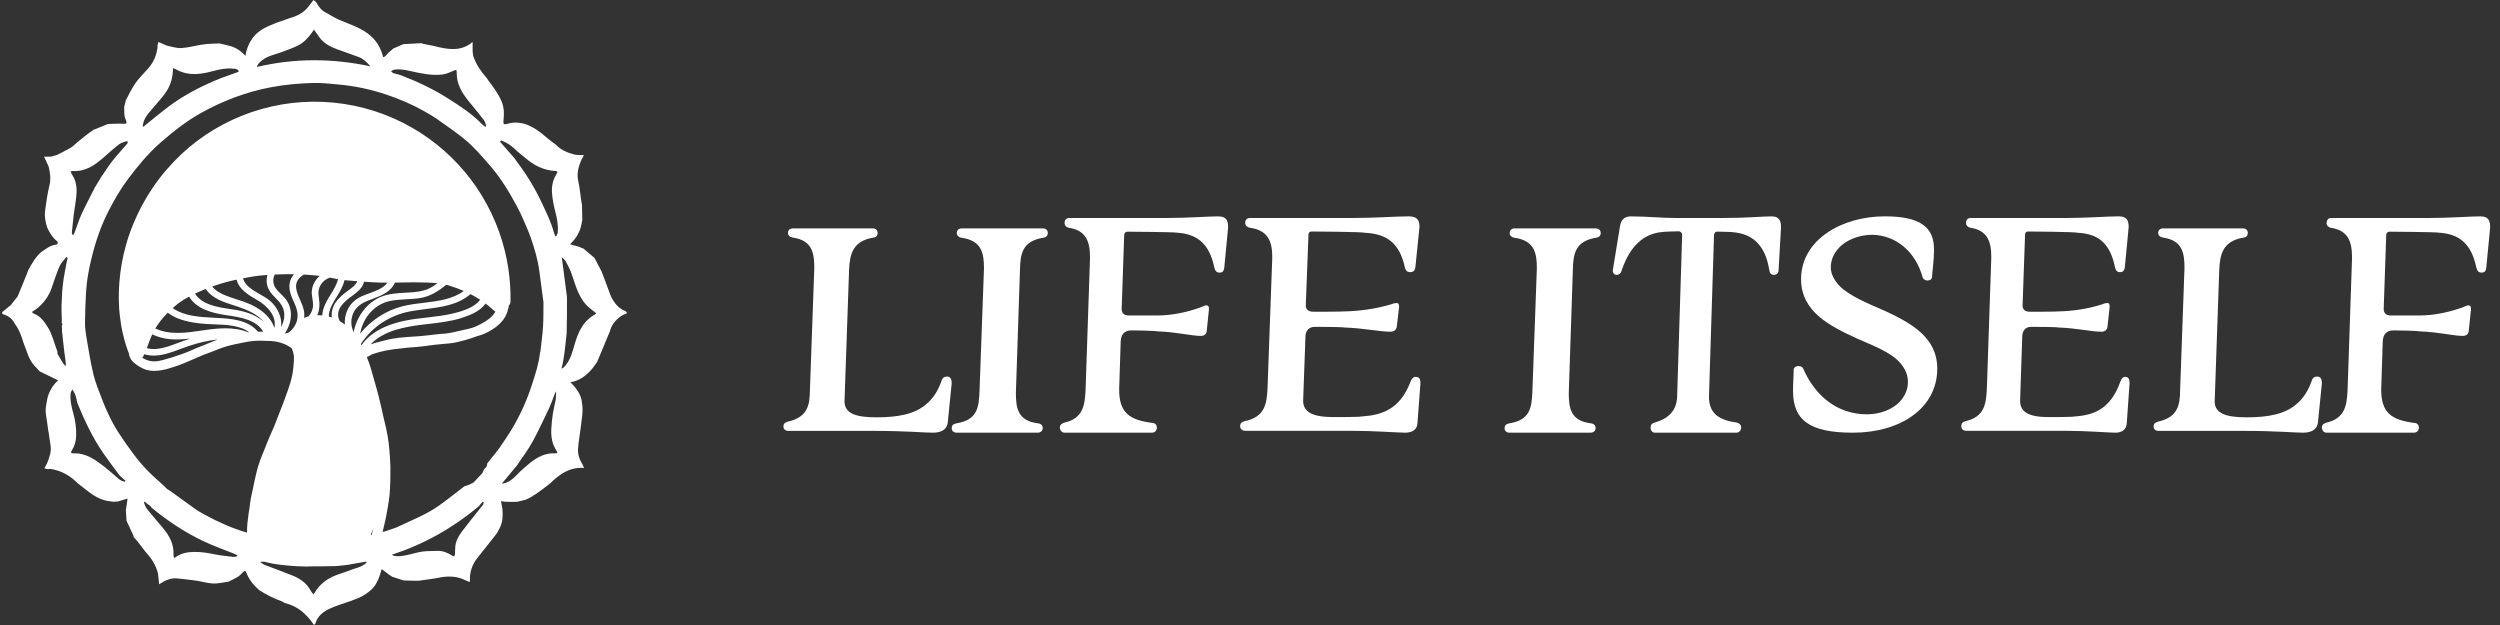
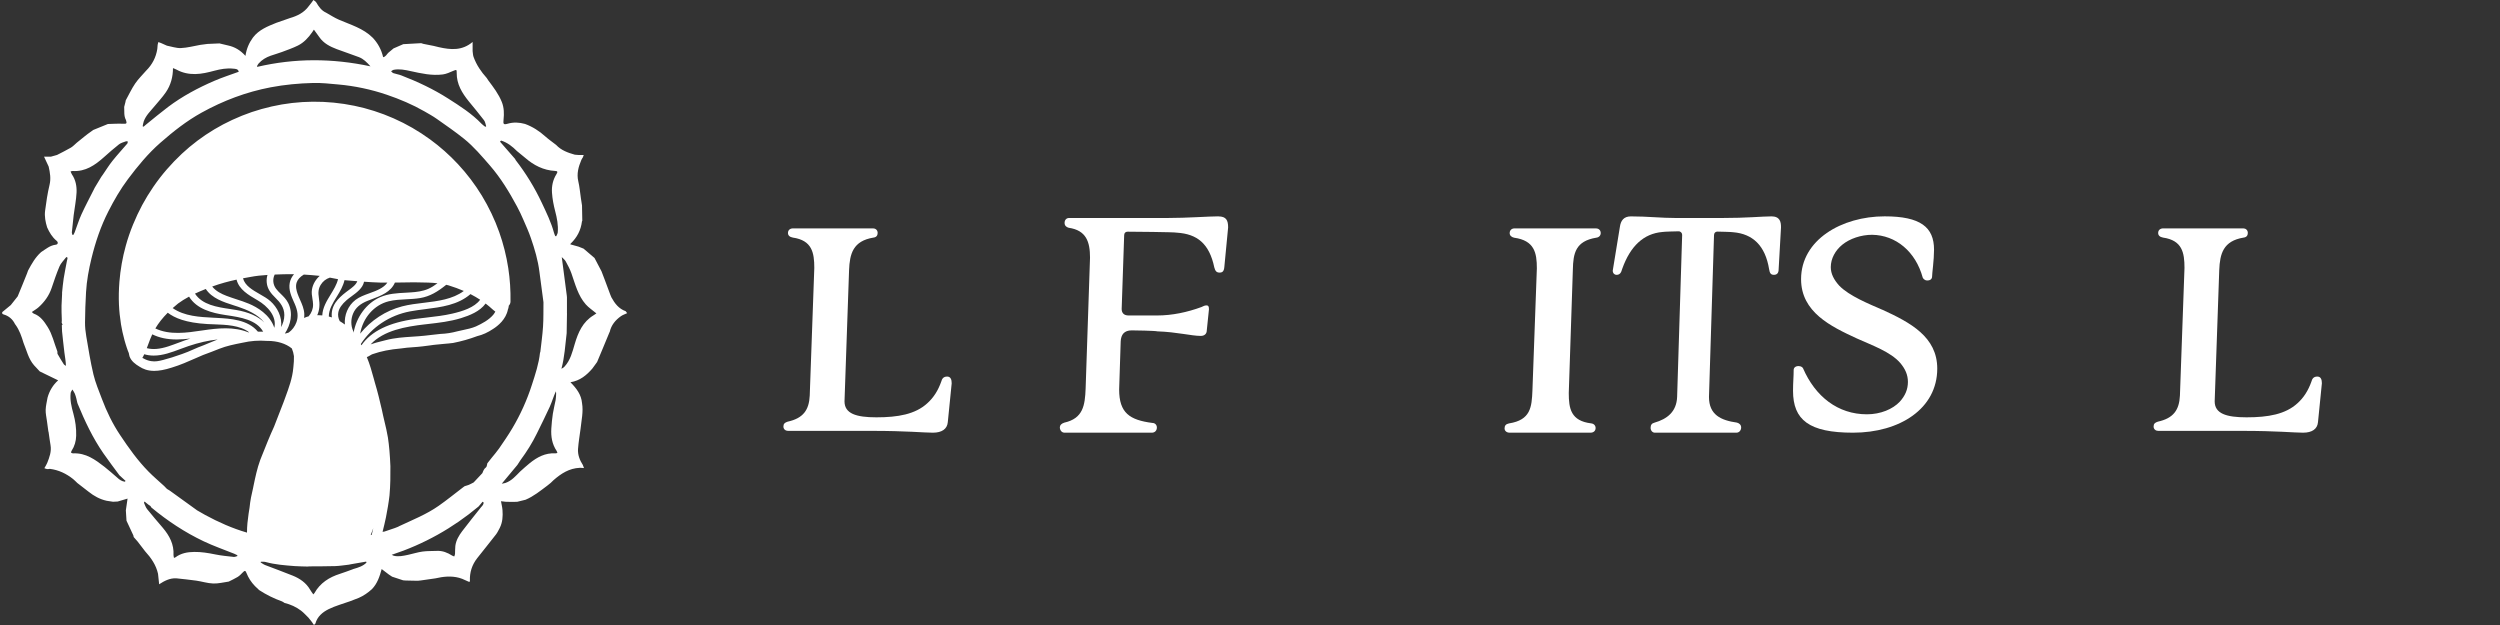
<svg xmlns="http://www.w3.org/2000/svg" fill="none" viewBox="0 0 132 33" height="33" width="132">
  <rect x="0" y="0" width="132" height="33" fill="#333333" stroke="none" />
  <path fill="white" d="M50.01 19.882C49.803 19.882 49.736 20.011 49.701 20.14C49.53 20.626 49.289 20.999 48.963 21.291C48.329 21.873 47.419 22.035 46.271 22.035C45.207 22.035 44.59 21.84 44.59 21.192L44.831 14.261C44.865 13.402 45.037 12.722 46.117 12.545C46.271 12.529 46.34 12.432 46.34 12.301C46.34 12.139 46.22 12.058 46.099 12.058H41.879C41.707 12.058 41.605 12.154 41.605 12.301C41.605 12.431 41.692 12.512 41.863 12.545C42.875 12.691 42.995 13.338 42.995 14.148L42.754 20.886C42.719 21.647 42.411 22.085 41.588 22.264C41.434 22.313 41.364 22.377 41.364 22.522C41.364 22.668 41.484 22.75 41.605 22.75H46.047C47.882 22.75 48.774 22.846 49.254 22.846C49.734 22.846 50.01 22.651 50.043 22.295L50.249 20.239C50.249 20.044 50.197 19.882 50.008 19.882H50.01Z" />
-   <path fill="white" d="M55.076 12.059H50.77C50.627 12.059 50.519 12.157 50.519 12.305C50.519 12.435 50.609 12.518 50.752 12.551C51.829 12.698 51.954 13.351 51.954 14.169L51.72 20.624C51.684 21.491 51.631 22.177 50.483 22.356C50.321 22.389 50.249 22.47 50.249 22.617C50.249 22.764 50.374 22.846 50.517 22.846H54.786C54.947 22.846 55.056 22.749 55.056 22.6C55.056 22.47 54.965 22.371 54.822 22.354C53.746 22.224 53.639 21.57 53.639 20.753L53.855 14.233C53.873 13.367 53.998 12.729 55.092 12.55C55.235 12.533 55.326 12.435 55.326 12.304C55.326 12.14 55.201 12.058 55.074 12.058L55.076 12.059Z" />
  <path fill="white" d="M64.337 11.423C63.823 11.423 62.712 11.51 61.633 11.51H56.443C56.31 11.51 56.21 11.612 56.21 11.768C56.21 11.905 56.292 11.991 56.426 12.026C57.354 12.162 57.553 12.764 57.553 13.604L57.321 20.515C57.287 21.407 57.188 22.093 56.193 22.316C56.044 22.368 55.96 22.436 55.96 22.59C55.977 22.744 56.076 22.846 56.208 22.846H60.818C60.967 22.846 61.083 22.744 61.083 22.572C61.083 22.436 60.984 22.332 60.85 22.332C59.639 22.177 59.091 21.8 59.091 20.565L59.173 18.027C59.19 17.667 59.356 17.444 59.755 17.444C59.92 17.444 60.982 17.461 61.115 17.496C62.143 17.53 62.905 17.736 63.403 17.736C63.585 17.736 63.718 17.634 63.718 17.445L63.833 16.331C63.833 16.177 63.8 16.125 63.701 16.125C63.617 16.125 63.535 16.16 63.436 16.212C62.689 16.486 61.894 16.657 61.098 16.657H59.589C59.339 16.657 59.224 16.52 59.224 16.314L59.356 12.422C59.356 12.303 59.423 12.233 59.539 12.233C59.705 12.233 62.026 12.251 62.142 12.285C63.203 12.354 63.85 12.852 64.115 14.12C64.165 14.308 64.23 14.393 64.396 14.393C64.545 14.393 64.629 14.324 64.646 14.085L64.845 12.01C64.845 11.632 64.746 11.426 64.331 11.426L64.337 11.423Z" />
-   <path fill="white" d="M74.775 19.895C74.599 19.895 74.528 20.014 74.476 20.151C73.928 21.599 72.974 21.922 71.898 21.989C71.792 22.023 70.556 22.023 70.431 22.023C69.284 22.023 68.806 21.752 68.806 21.155L68.929 17.734C68.947 17.462 69.106 17.258 69.424 17.258C69.6 17.258 70.819 17.258 70.977 17.292C72.037 17.327 72.815 17.514 73.414 17.514C73.609 17.514 73.732 17.413 73.75 17.242L73.873 16.204C73.873 16.051 73.837 15.999 73.732 15.999C73.644 15.999 73.537 16.034 73.45 16.068C72.654 16.307 71.807 16.426 70.96 16.443C70.872 16.46 69.441 16.46 69.352 16.46C69.088 16.46 68.945 16.341 68.945 16.137L69.087 12.393C69.087 12.291 69.14 12.223 69.263 12.223C69.44 12.223 71.948 12.24 72.071 12.291C73.22 12.343 73.891 12.836 74.173 14.096C74.208 14.284 74.296 14.368 74.454 14.368C74.613 14.368 74.72 14.299 74.737 14.062L74.949 11.985C74.949 11.645 74.843 11.423 74.383 11.423C73.748 11.423 72.599 11.509 71.486 11.509H65.993C65.852 11.509 65.746 11.611 65.746 11.765C65.746 11.901 65.835 11.987 65.975 12.021C66.964 12.157 67.176 12.753 67.176 13.587L66.928 20.446C66.893 21.332 66.787 22.012 65.728 22.234C65.551 22.286 65.48 22.353 65.48 22.506C65.48 22.659 65.603 22.745 65.744 22.745H71.326C72.509 22.745 73.887 22.846 74.187 22.846C74.576 22.846 74.822 22.676 74.84 22.353L74.999 20.242C74.999 20.054 74.963 19.901 74.769 19.901L74.775 19.895Z" />
  <path fill="white" d="M84.268 12.059H79.963C79.82 12.059 79.711 12.157 79.711 12.305C79.711 12.435 79.802 12.518 79.945 12.551C81.021 12.698 81.146 13.351 81.146 14.169L80.912 20.624C80.876 21.491 80.823 22.177 79.675 22.356C79.514 22.389 79.441 22.47 79.441 22.617C79.441 22.764 79.566 22.846 79.709 22.846H83.978C84.14 22.846 84.248 22.749 84.248 22.6C84.248 22.47 84.159 22.371 84.014 22.354C82.938 22.224 82.831 21.57 82.831 20.753L83.047 14.233C83.065 13.367 83.19 12.729 84.284 12.55C84.428 12.533 84.518 12.435 84.518 12.304C84.518 12.14 84.393 12.058 84.266 12.058L84.268 12.059Z" />
  <path fill="white" d="M93.518 11.425C93.031 11.425 92.276 11.511 90.861 11.511H88.518C87.684 11.511 87.009 11.425 86.112 11.425C85.734 11.425 85.577 11.648 85.531 11.974L85.153 14.289C85.153 14.426 85.247 14.512 85.342 14.512C85.515 14.512 85.593 14.426 85.656 14.186C86.08 13.003 86.773 12.334 87.78 12.248C87.843 12.23 88.566 12.213 88.629 12.213C88.739 12.213 88.818 12.3 88.818 12.402L88.552 20.961C88.52 21.749 88.016 22.127 87.357 22.316C87.216 22.351 87.152 22.436 87.152 22.59C87.152 22.744 87.262 22.846 87.373 22.846H91.682C91.823 22.846 91.933 22.727 91.933 22.572C91.933 22.435 91.839 22.349 91.712 22.314C90.862 22.195 90.234 21.902 90.234 20.959L90.5 12.418C90.5 12.298 90.578 12.229 90.673 12.229C90.737 12.229 91.475 12.246 91.523 12.263C92.53 12.35 93.205 12.95 93.41 14.22C93.442 14.426 93.504 14.511 93.661 14.511C93.802 14.511 93.912 14.441 93.912 14.22L94.037 12.007C94.037 11.716 93.99 11.423 93.518 11.423V11.425Z" />
  <path fill="white" d="M99.374 16.35C98.692 16.049 97.635 15.629 97.107 15.078C96.835 14.776 96.665 14.458 96.665 14.106C96.665 13.655 96.904 13.218 97.278 12.917C97.67 12.599 98.265 12.397 98.845 12.397C100.107 12.414 101.146 13.286 101.52 14.658C101.537 14.692 101.604 14.809 101.759 14.809C101.929 14.809 102.015 14.724 102.015 14.591C102.015 14.423 102.117 13.736 102.117 13.183C102.117 11.993 101.401 11.423 99.51 11.423C97.243 11.423 95.097 12.663 95.097 14.739C95.097 16.482 96.665 17.235 98.045 17.872C98.862 18.24 99.818 18.575 100.329 19.161C100.601 19.479 100.738 19.797 100.738 20.166C100.738 20.569 100.585 20.904 100.312 21.205C99.936 21.608 99.289 21.875 98.573 21.875C97.04 21.875 95.847 20.938 95.2 19.445C95.183 19.411 95.116 19.328 94.961 19.328C94.791 19.328 94.706 19.428 94.706 19.53C94.706 19.899 94.672 20.183 94.672 20.635C94.672 22.176 95.524 22.846 97.84 22.846C100.312 22.846 102.287 21.574 102.287 19.462C102.287 17.787 100.873 17.032 99.374 16.347V16.35Z" />
-   <path fill="white" d="M112.234 19.895C112.069 19.895 112.003 20.014 111.954 20.151C111.443 21.599 110.552 21.922 109.547 21.989C109.448 22.023 108.295 22.023 108.178 22.023C107.107 22.023 106.661 21.752 106.661 21.155L106.776 17.734C106.793 17.462 106.941 17.258 107.238 17.258C107.402 17.258 108.54 17.258 108.688 17.292C109.677 17.327 110.403 17.514 110.962 17.514C111.144 17.514 111.259 17.413 111.275 17.242L111.39 16.204C111.39 16.051 111.357 15.999 111.259 15.999C111.177 15.999 111.077 16.034 110.996 16.068C110.253 16.307 109.462 16.426 108.671 16.443C108.588 16.46 107.253 16.46 107.171 16.46C106.923 16.46 106.791 16.341 106.791 16.137L106.923 12.393C106.923 12.291 106.973 12.223 107.088 12.223C107.253 12.223 109.594 12.24 109.709 12.291C110.781 12.343 111.407 12.836 111.67 14.096C111.703 14.284 111.785 14.368 111.933 14.368C112.081 14.368 112.181 14.299 112.196 14.062L112.394 11.985C112.394 11.645 112.296 11.423 111.867 11.423C111.274 11.423 110.202 11.509 109.163 11.509H104.036C103.904 11.509 103.805 11.611 103.805 11.765C103.805 11.901 103.888 11.987 104.019 12.021C104.942 12.157 105.14 12.753 105.14 13.587L104.909 20.446C104.875 21.332 104.777 22.012 103.788 22.234C103.623 22.286 103.557 22.353 103.557 22.506C103.557 22.659 103.672 22.745 103.803 22.745H109.013C110.117 22.745 111.404 22.846 111.684 22.846C112.047 22.846 112.276 22.676 112.293 22.353L112.441 20.242C112.441 20.054 112.408 19.901 112.227 19.901L112.234 19.895Z" />
  <path fill="white" d="M122.354 19.882C122.148 19.882 122.08 20.011 122.046 20.14C121.874 20.626 121.634 20.999 121.308 21.291C120.674 21.873 119.764 22.035 118.615 22.035C117.552 22.035 116.935 21.84 116.935 21.192L117.176 14.261C117.21 13.402 117.382 12.722 118.461 12.545C118.615 12.529 118.685 12.432 118.685 12.301C118.685 12.139 118.565 12.058 118.444 12.058H114.225C114.053 12.058 113.951 12.154 113.951 12.301C113.951 12.431 114.038 12.512 114.209 12.545C115.221 12.691 115.341 13.338 115.341 14.148L115.1 20.886C115.065 21.647 114.757 22.085 113.934 22.264C113.78 22.313 113.71 22.377 113.71 22.522C113.71 22.668 113.83 22.75 113.951 22.75H118.394C120.228 22.75 121.121 22.846 121.601 22.846C122.08 22.846 122.356 22.651 122.389 22.295L122.595 20.239C122.595 20.044 122.543 19.882 122.354 19.882Z" />
-   <path fill="white" d="M130.97 11.423C130.456 11.423 129.346 11.51 128.267 11.51H123.077C122.945 11.51 122.844 11.612 122.844 11.768C122.844 11.905 122.927 11.991 123.06 12.026C123.988 12.162 124.188 12.764 124.188 13.604L123.955 20.515C123.921 21.407 123.822 22.093 122.828 22.316C122.679 22.368 122.595 22.436 122.595 22.59C122.612 22.744 122.711 22.846 122.843 22.846H127.452C127.601 22.846 127.716 22.744 127.716 22.572C127.716 22.436 127.618 22.332 127.484 22.332C126.273 22.177 125.727 21.8 125.727 20.565L125.809 18.027C125.826 17.667 125.992 17.444 126.39 17.444C126.556 17.444 127.618 17.461 127.75 17.496C128.778 17.53 129.54 17.736 130.038 17.736C130.22 17.736 130.352 17.634 130.352 17.445L130.468 16.331C130.468 16.177 130.435 16.125 130.336 16.125C130.252 16.125 130.17 16.16 130.071 16.212C129.324 16.486 128.529 16.657 127.733 16.657H126.224C125.975 16.657 125.859 16.52 125.859 16.314L125.992 12.422C125.992 12.303 126.058 12.233 126.174 12.233C126.34 12.233 128.661 12.251 128.777 12.285C129.838 12.354 130.485 12.852 130.749 14.12C130.8 14.308 130.865 14.393 131.031 14.393C131.18 14.393 131.264 14.324 131.28 14.085L131.48 12.01C131.48 11.632 131.381 11.426 130.965 11.426L130.97 11.423Z" />
  <path fill="white" d="M26.452 26.465C26.544 26.475 26.632 26.485 26.719 26.495L26.727 26.491L26.734 26.496C26.759 26.496 26.783 26.496 26.808 26.496C26.87 26.497 26.931 26.499 26.992 26.499C27.094 26.498 27.196 26.497 27.297 26.496C27.304 26.49 27.311 26.488 27.319 26.492C27.462 26.457 27.605 26.422 27.748 26.387C28.176 26.207 28.531 25.915 28.898 25.641C28.958 25.593 29.017 25.545 29.077 25.497C29.125 25.45 29.174 25.403 29.223 25.356C29.623 25.005 30.056 24.724 30.611 24.701C30.62 24.696 30.628 24.696 30.637 24.699C30.703 24.704 30.769 24.708 30.834 24.713C30.814 24.659 30.794 24.605 30.774 24.552C30.607 24.293 30.498 24.009 30.52 23.702C30.546 23.346 30.608 22.992 30.654 22.638C30.7 22.187 30.809 21.739 30.731 21.281C30.691 20.844 30.45 20.515 30.119 20.183C30.629 20.099 30.972 19.81 31.275 19.461C31.332 19.384 31.388 19.306 31.444 19.229C31.473 19.189 31.501 19.149 31.53 19.109H31.529C31.629 18.871 31.729 18.634 31.828 18.395C31.945 18.113 32.062 17.832 32.178 17.55C32.184 17.54 32.19 17.531 32.196 17.522H32.194C32.275 17.165 32.493 16.901 32.783 16.696C32.881 16.626 33.003 16.588 33.114 16.535C33.087 16.501 33.061 16.466 33.034 16.431C32.672 16.303 32.458 16.022 32.283 15.701C32.263 15.655 32.244 15.608 32.225 15.562C32.128 15.301 32.03 15.04 31.933 14.779C31.875 14.627 31.817 14.476 31.759 14.324C31.636 14.089 31.513 13.855 31.39 13.621C31.197 13.457 31.005 13.293 30.812 13.128C30.722 13.093 30.633 13.056 30.543 13.021C30.402 12.982 30.26 12.943 30.111 12.901C30.113 12.897 30.117 12.874 30.132 12.861C30.468 12.541 30.671 12.153 30.727 11.691C30.729 11.678 30.739 11.666 30.745 11.654C30.74 11.385 30.735 11.117 30.73 10.848C30.711 10.723 30.691 10.597 30.672 10.472C30.628 10.174 30.604 9.87 30.535 9.578C30.439 9.174 30.542 8.81 30.694 8.448C30.716 8.396 30.75 8.35 30.779 8.301C30.789 8.271 30.8 8.241 30.82 8.184H30.552C30.483 8.179 30.415 8.172 30.347 8.167C29.983 8.063 29.631 7.939 29.363 7.651C29.171 7.501 28.969 7.362 28.788 7.2C28.471 6.916 28.122 6.69 27.721 6.544C27.416 6.46 27.116 6.442 26.803 6.533C26.579 6.598 26.564 6.548 26.588 6.311C26.62 6 26.616 5.687 26.497 5.389C26.329 4.966 26.055 4.609 25.785 4.249C25.754 4.207 25.728 4.162 25.699 4.118C25.401 3.788 25.154 3.424 25.003 3.003C24.969 2.907 24.97 2.799 24.954 2.697V2.215C24.4 2.687 23.794 2.631 23.177 2.492C23.084 2.471 22.991 2.447 22.898 2.424C22.716 2.388 22.535 2.352 22.353 2.316C22.315 2.304 22.277 2.292 22.239 2.279C21.923 2.297 21.608 2.314 21.292 2.332C21.121 2.407 20.949 2.482 20.777 2.557C20.688 2.632 20.598 2.707 20.508 2.782C20.42 2.859 20.378 2.991 20.23 3.02C20.137 2.619 19.951 2.279 19.676 1.989C19.178 1.493 18.516 1.309 17.897 1.041C17.66 0.939 17.442 0.794 17.216 0.668C16.97 0.559 16.83 0.349 16.699 0.128C16.667 0.074 16.599 0.042 16.549 0C16.512 0.051 16.475 0.102 16.438 0.153C16.392 0.212 16.345 0.27 16.299 0.329C16.052 0.668 15.7 0.841 15.31 0.954C15.071 1.038 14.831 1.121 14.592 1.204C14.132 1.39 13.669 1.569 13.354 1.985C13.15 2.264 13.016 2.574 12.96 2.95C12.69 2.649 12.396 2.478 12.048 2.402C11.894 2.365 11.74 2.328 11.586 2.292C11.374 2.301 11.163 2.311 10.951 2.32C10.825 2.337 10.699 2.353 10.572 2.37C10.233 2.429 9.896 2.523 9.554 2.538C9.31 2.549 9.06 2.457 8.812 2.411C8.709 2.365 8.607 2.317 8.503 2.273C8.457 2.253 8.409 2.239 8.362 2.221C8.349 2.27 8.331 2.318 8.324 2.368C8.314 2.438 8.311 2.51 8.306 2.582C8.237 3.033 8.035 3.415 7.712 3.735C7.519 3.959 7.303 4.166 7.138 4.409C6.948 4.689 6.804 5 6.64 5.297C6.635 5.326 6.63 5.356 6.624 5.385C6.602 5.471 6.58 5.558 6.557 5.644C6.571 5.878 6.532 6.119 6.651 6.338C6.712 6.528 6.684 6.544 6.49 6.534C6.227 6.521 5.962 6.541 5.698 6.547C5.44 6.652 5.183 6.756 4.925 6.862C4.828 6.931 4.732 7.001 4.635 7.07C4.586 7.109 4.536 7.148 4.486 7.186C4.342 7.303 4.197 7.42 4.053 7.536C3.949 7.624 3.856 7.729 3.74 7.797C3.503 7.936 3.254 8.055 3.011 8.182C2.905 8.211 2.799 8.241 2.693 8.271H2.325C2.413 8.459 2.492 8.628 2.57 8.797C2.64 9.115 2.697 9.425 2.616 9.76C2.507 10.21 2.441 10.671 2.381 11.13C2.343 11.425 2.4 11.72 2.488 12.004C2.609 12.274 2.756 12.524 2.989 12.715C3.088 12.797 3.063 12.909 2.938 12.922C2.633 12.957 2.419 13.155 2.177 13.305C1.868 13.578 1.671 13.931 1.48 14.288C1.463 14.337 1.445 14.386 1.428 14.435C1.344 14.644 1.26 14.851 1.176 15.059C1.095 15.256 1.015 15.452 0.934 15.648C0.813 15.801 0.692 15.954 0.57 16.107C0.418 16.233 0.266 16.358 0.114 16.483C0.117 16.512 0.12 16.541 0.123 16.57C0.143 16.58 0.163 16.59 0.182 16.6C0.463 16.679 0.666 16.851 0.793 17.113L0.792 17.114C0.8 17.125 0.81 17.135 0.819 17.146C1.027 17.434 1.14 17.766 1.241 18.102C1.41 18.505 1.499 18.946 1.798 19.287C1.896 19.398 1.999 19.504 2.1 19.611C2.418 19.765 2.736 19.919 3.07 20.082C2.8 20.323 2.611 20.632 2.511 20.992C2.475 21.207 2.418 21.42 2.411 21.636C2.405 21.832 2.452 22.03 2.478 22.227C2.501 22.41 2.528 22.593 2.553 22.776C2.557 22.787 2.561 22.798 2.565 22.809C2.567 22.829 2.57 22.85 2.574 22.871C2.605 23.082 2.631 23.294 2.668 23.505C2.726 23.841 2.611 24.143 2.492 24.445C2.453 24.541 2.393 24.629 2.342 24.72C2.39 24.737 2.438 24.762 2.487 24.767C2.536 24.773 2.587 24.76 2.637 24.756C3.098 24.815 3.501 25.008 3.861 25.295C3.939 25.358 4.008 25.432 4.081 25.501C4.28 25.655 4.483 25.806 4.679 25.964C4.963 26.191 5.274 26.361 5.63 26.441C5.74 26.457 5.848 26.474 5.958 26.491C5.966 26.487 5.975 26.487 5.984 26.492C6.061 26.488 6.138 26.483 6.215 26.48C6.39 26.428 6.564 26.376 6.735 26.326C6.702 26.554 6.673 26.75 6.645 26.946C6.656 27.128 6.668 27.311 6.679 27.493C6.8 27.752 6.921 28.011 7.041 28.27C7.052 28.295 7.052 28.326 7.057 28.354C7.126 28.432 7.195 28.511 7.264 28.59C7.397 28.763 7.529 28.935 7.662 29.108C7.978 29.454 8.241 29.831 8.344 30.298C8.363 30.473 8.382 30.648 8.403 30.85C8.68 30.669 8.966 30.519 9.305 30.535C9.656 30.575 10.008 30.606 10.357 30.657C10.658 30.7 10.955 30.798 11.257 30.809C11.529 30.819 11.804 30.745 12.077 30.708C12.235 30.627 12.399 30.555 12.549 30.462C12.649 30.4 12.734 30.311 12.816 30.226C12.917 30.12 12.96 30.113 13.011 30.246C13.115 30.51 13.264 30.742 13.461 30.944C13.533 31.018 13.61 31.087 13.685 31.158C14.063 31.403 14.463 31.602 14.887 31.753C14.935 31.77 14.976 31.806 15.02 31.834C15.339 31.913 15.635 32.044 15.896 32.243C16.038 32.352 16.159 32.49 16.288 32.615C16.345 32.685 16.402 32.754 16.456 32.826C16.499 32.882 16.538 32.942 16.578 33C16.603 32.975 16.628 32.951 16.652 32.927C16.753 32.551 17.036 32.32 17.352 32.163C17.712 31.986 18.106 31.881 18.485 31.745C18.638 31.686 18.792 31.627 18.945 31.567C19.204 31.455 19.43 31.294 19.639 31.106C19.917 30.818 20.044 30.449 20.152 30.046C20.303 30.161 20.418 30.249 20.534 30.337C20.59 30.375 20.647 30.412 20.704 30.449C20.898 30.513 21.091 30.577 21.285 30.641C21.324 30.644 21.364 30.647 21.404 30.65C21.411 30.647 21.418 30.648 21.425 30.652C21.486 30.653 21.548 30.654 21.61 30.655C21.672 30.657 21.733 30.659 21.794 30.66C21.888 30.661 21.981 30.662 22.075 30.663C22.127 30.658 22.178 30.652 22.23 30.646C22.482 30.61 22.734 30.574 22.985 30.538C23.401 30.442 23.818 30.396 24.239 30.508C24.294 30.523 24.347 30.544 24.402 30.562C24.527 30.617 24.652 30.672 24.785 30.731C24.789 30.722 24.8 30.697 24.811 30.672C24.792 30.223 24.922 29.82 25.199 29.468C25.529 29.049 25.865 28.636 26.191 28.215C26.272 28.11 26.325 27.984 26.391 27.867C26.536 27.573 26.556 27.258 26.532 26.939C26.521 26.783 26.481 26.63 26.451 26.463L26.452 26.465ZM28.584 20.702C28.574 20.695 28.564 20.688 28.554 20.68C28.564 20.688 28.574 20.694 28.584 20.702ZM29.317 23.937C28.79 23.906 28.363 24.139 27.971 24.454C27.796 24.594 27.632 24.749 27.463 24.897C27.231 25.13 27.015 25.386 26.69 25.498C26.633 25.518 26.571 25.523 26.492 25.54C26.778 25.196 27.049 24.872 27.318 24.548C27.367 24.472 27.416 24.397 27.465 24.321C27.473 24.31 27.481 24.299 27.488 24.287C27.817 23.844 28.107 23.379 28.349 22.883C28.576 22.414 28.815 21.949 29.029 21.474C29.147 21.213 29.224 20.934 29.351 20.661C29.356 20.703 29.366 20.744 29.364 20.786C29.358 20.9 29.356 21.016 29.336 21.128C29.292 21.367 29.227 21.602 29.191 21.842C29.151 22.101 29.127 22.363 29.11 22.625C29.084 23.046 29.148 23.448 29.39 23.808C29.408 23.834 29.414 23.869 29.431 23.916C29.387 23.925 29.352 23.94 29.318 23.938L29.317 23.937ZM29.935 16.515C29.935 16.242 29.935 15.969 29.935 15.697C29.933 15.668 29.93 15.639 29.927 15.61C29.839 14.936 29.751 14.261 29.661 13.574C29.73 13.647 29.822 13.713 29.871 13.803C29.984 14.008 30.096 14.217 30.173 14.437C30.373 15.008 30.517 15.606 30.93 16.073C31.079 16.242 31.275 16.368 31.489 16.547C31.451 16.573 31.399 16.612 31.344 16.645C30.77 16.991 30.527 17.55 30.347 18.159C30.222 18.581 30.12 19.018 29.807 19.356C29.765 19.401 29.716 19.439 29.643 19.47C29.811 18.858 29.842 18.23 29.918 17.61C29.918 17.599 29.919 17.59 29.92 17.58C29.925 17.233 29.931 16.886 29.937 16.538C29.928 16.531 29.928 16.523 29.936 16.515H29.935ZM26.456 7.421C26.798 7.528 27.059 7.739 27.3 7.981C27.441 8.097 27.585 8.208 27.723 8.328C28.181 8.728 28.696 8.993 29.316 9.026C29.439 9.033 29.46 9.07 29.38 9.197C29.19 9.498 29.122 9.834 29.145 10.175C29.167 10.503 29.23 10.831 29.313 11.149C29.41 11.52 29.483 11.888 29.449 12.271C29.443 12.339 29.398 12.404 29.37 12.47C29.352 12.47 29.336 12.469 29.318 12.469C29.296 12.41 29.268 12.353 29.251 12.292C29.102 11.736 28.849 11.224 28.606 10.706C28.228 9.901 27.766 9.15 27.223 8.448C27.212 8.433 27.207 8.413 27.2 8.396C26.935 8.093 26.671 7.79 26.401 7.48C26.422 7.459 26.446 7.432 26.455 7.422L26.456 7.421ZM20.789 3.685C21.091 3.627 21.389 3.69 21.679 3.754C22.241 3.878 22.803 4.006 23.383 3.93C23.572 3.905 23.756 3.816 23.936 3.74C24.104 3.671 24.116 3.67 24.114 3.848C24.108 4.443 24.396 4.912 24.753 5.352C25.022 5.683 25.298 6.01 25.556 6.349C25.622 6.435 25.634 6.561 25.671 6.669C25.655 6.678 25.639 6.687 25.623 6.696C25.557 6.643 25.484 6.596 25.426 6.535C24.912 5.999 24.291 5.603 23.671 5.208C22.888 4.707 22.051 4.314 21.185 3.98C21.051 3.929 20.905 3.908 20.769 3.862C20.723 3.846 20.689 3.796 20.649 3.761C20.696 3.735 20.74 3.695 20.79 3.685H20.789ZM13.659 3.349C13.83 3.155 14.048 3.029 14.289 2.943C14.488 2.873 14.693 2.818 14.89 2.744C15.172 2.639 15.457 2.539 15.726 2.407C16.045 2.25 16.282 1.99 16.485 1.699C16.514 1.658 16.541 1.615 16.574 1.564C16.677 1.707 16.772 1.831 16.86 1.959C17.086 2.289 17.424 2.459 17.782 2.595C18.17 2.741 18.566 2.869 18.953 3.017C19.189 3.108 19.366 3.283 19.561 3.503C17.543 3.07 15.564 3.069 13.588 3.529C13.581 3.518 13.575 3.508 13.567 3.497C13.597 3.447 13.62 3.391 13.658 3.348L13.659 3.349ZM7.591 6.405C7.705 6.091 7.947 5.866 8.153 5.616C8.357 5.368 8.578 5.134 8.758 4.87C9.017 4.491 9.134 4.058 9.133 3.596C9.198 3.624 9.266 3.646 9.328 3.68C9.634 3.848 9.966 3.915 10.309 3.91C10.653 3.905 10.988 3.823 11.321 3.734C11.646 3.648 11.977 3.588 12.314 3.625C12.425 3.638 12.57 3.625 12.606 3.789C12.174 3.948 11.734 4.088 11.312 4.27C10.452 4.642 9.626 5.082 8.874 5.648C8.473 5.95 8.087 6.275 7.695 6.591C7.656 6.623 7.619 6.656 7.581 6.689C7.565 6.682 7.548 6.674 7.532 6.668C7.551 6.58 7.56 6.489 7.591 6.405V6.405ZM3.832 9.028C4.514 9.074 5.018 8.718 5.494 8.294C5.752 8.065 6.009 7.835 6.281 7.623C6.383 7.543 6.522 7.51 6.646 7.463C6.675 7.451 6.715 7.468 6.75 7.471C6.74 7.509 6.742 7.557 6.719 7.584C6.461 7.887 6.189 8.179 5.941 8.49C5.756 8.721 5.601 8.975 5.432 9.219L5.461 9.38C5.451 9.326 5.441 9.272 5.432 9.219C5.403 9.259 5.375 9.298 5.347 9.338C5.231 9.531 5.114 9.725 4.997 9.919C4.988 9.938 4.979 9.958 4.969 9.978C4.746 10.423 4.509 10.863 4.302 11.316C4.163 11.62 4.065 11.944 3.946 12.258C3.927 12.31 3.896 12.357 3.871 12.406H3.827C3.815 12.358 3.79 12.309 3.794 12.262C3.822 11.961 3.853 11.661 3.89 11.361C3.94 10.963 4.023 10.568 4.042 10.169C4.058 9.835 3.996 9.5 3.798 9.209C3.77 9.166 3.754 9.115 3.726 9.054C3.77 9.043 3.8 9.026 3.829 9.028H3.832ZM3.369 19.234C3.255 19.056 3.145 18.876 3.042 18.693C3.019 18.653 3.043 18.589 3.025 18.544C2.859 18.116 2.765 17.659 2.517 17.266C2.332 16.972 2.133 16.684 1.78 16.558C1.745 16.545 1.718 16.505 1.682 16.473C1.81 16.383 1.936 16.315 2.039 16.221C2.35 15.941 2.59 15.61 2.726 15.206C2.855 14.824 2.983 14.44 3.14 14.069C3.211 13.902 3.349 13.764 3.464 13.617C3.51 13.557 3.561 13.546 3.564 13.65L3.536 13.765C3.478 14.078 3.412 14.391 3.362 14.706C3.324 14.95 3.305 15.196 3.278 15.442C3.278 15.471 3.278 15.499 3.278 15.528L3.249 16.136C3.249 16.251 3.249 16.367 3.25 16.482C3.254 16.588 3.257 16.694 3.261 16.8C3.262 16.848 3.263 16.896 3.264 16.945C3.261 16.973 3.258 17.002 3.255 17.03C3.271 17.069 3.288 17.108 3.304 17.147C3.291 17.154 3.278 17.161 3.265 17.168C3.269 17.276 3.272 17.385 3.276 17.493C3.317 17.87 3.354 18.246 3.401 18.621C3.43 18.847 3.474 19.07 3.482 19.317C3.444 19.289 3.393 19.27 3.369 19.233L3.369 19.234ZM6.594 25.436C6.434 25.413 6.303 25.33 6.187 25.216C5.962 25.025 5.744 24.825 5.511 24.644C5.026 24.268 4.531 23.908 3.87 23.938C3.832 23.94 3.785 23.926 3.756 23.902C3.744 23.893 3.76 23.832 3.779 23.805C3.937 23.564 4.015 23.294 4.022 23.01C4.033 22.615 3.982 22.229 3.875 21.841C3.777 21.49 3.687 21.124 3.731 20.75C3.739 20.685 3.791 20.627 3.823 20.566C3.866 20.638 3.917 20.707 3.95 20.784C3.987 20.869 4.01 20.962 4.034 21.052C4.06 21.143 4.068 21.24 4.104 21.326C4.478 22.234 4.896 23.12 5.456 23.931C5.728 24.326 6.022 24.707 6.305 25.094C6.413 25.193 6.521 25.292 6.629 25.391C6.617 25.406 6.605 25.421 6.594 25.436ZM12.342 29.405C12.014 29.368 11.683 29.339 11.36 29.272C10.993 29.197 10.628 29.137 10.253 29.142C9.894 29.146 9.555 29.208 9.26 29.429C9.246 29.44 9.225 29.443 9.186 29.458C9.177 29.402 9.159 29.354 9.161 29.308C9.193 28.741 8.947 28.284 8.596 27.868C8.319 27.542 8.038 27.219 7.771 26.886C7.694 26.791 7.655 26.666 7.605 26.553C7.597 26.536 7.622 26.505 7.631 26.48C7.699 26.535 7.766 26.591 7.835 26.645C7.871 26.672 7.91 26.695 7.947 26.72C7.964 26.747 7.974 26.782 7.997 26.8C8.845 27.503 9.76 28.108 10.753 28.58C11.277 28.829 11.828 29.02 12.367 29.237C12.422 29.259 12.475 29.289 12.53 29.315C12.53 29.33 12.531 29.346 12.532 29.361C12.469 29.377 12.403 29.412 12.343 29.405H12.342ZM13.615 17.51C13.09 16.873 12.151 16.823 11.454 16.785C11.396 16.782 11.339 16.779 11.281 16.776H11.275C10.546 16.739 9.731 16.698 9.117 16.267C9.207 16.187 9.301 16.107 9.401 16.026C9.577 15.897 9.768 15.777 9.982 15.662C10.386 16.32 11.179 16.524 11.911 16.635L11.993 16.647C12.69 16.752 13.543 16.881 13.895 17.514C13.856 17.513 13.817 17.512 13.777 17.512C13.722 17.51 13.668 17.51 13.614 17.51L13.615 17.51ZM19.626 28.238C19.608 28.243 19.59 28.248 19.572 28.252L19.709 27.888C19.702 27.919 19.695 27.951 19.688 27.982C19.669 28.07 19.649 28.155 19.626 28.238V28.238ZM9.328 17.924C9.567 17.924 9.809 17.903 10.048 17.875C9.845 17.939 9.645 18.014 9.45 18.087C9.267 18.155 9.078 18.226 8.889 18.288C8.432 18.436 8.065 18.467 7.751 18.382C7.778 18.312 7.804 18.242 7.83 18.173C7.893 18 7.96 17.822 8.039 17.653C8.415 17.837 8.829 17.924 9.328 17.924V17.924ZM13.144 16.037C12.924 15.945 12.696 15.87 12.475 15.799C12.305 15.743 12.128 15.685 11.956 15.619C11.703 15.522 11.404 15.382 11.204 15.129C11.636 14.97 12.08 14.853 12.49 14.764C12.621 15.286 13.119 15.575 13.566 15.835L13.607 15.859C14.126 16.161 14.628 16.705 14.484 17.31C14.254 16.603 13.566 16.214 13.144 16.037V16.037ZM14.272 15.897C14.119 15.761 13.923 15.649 13.716 15.531C13.33 15.309 12.932 15.082 12.831 14.694C12.968 14.668 13.098 14.644 13.221 14.623C13.517 14.566 13.82 14.535 14.123 14.517C14.083 14.65 14.069 14.791 14.085 14.933C14.118 15.253 14.295 15.484 14.55 15.732C14.79 15.965 15.012 16.237 15.013 16.636C15.013 16.875 14.94 17.09 14.841 17.273C14.91 16.735 14.637 16.22 14.273 15.897L14.272 15.897ZM22.377 15.987C21.994 16.033 21.597 16.081 21.232 16.176C20.363 16.402 19.583 16.915 19.016 17.617C19.157 16.789 19.744 16.102 20.523 15.908C20.824 15.834 21.142 15.817 21.45 15.802C21.691 15.79 21.941 15.778 22.185 15.737C22.704 15.651 23.115 15.396 23.561 15.037C23.603 15.047 23.645 15.056 23.687 15.068C23.969 15.154 24.236 15.253 24.489 15.363C23.894 15.804 23.125 15.897 22.376 15.988L22.377 15.987ZM16.806 16.642C16.787 16.642 16.769 16.642 16.75 16.642C16.868 16.384 16.897 16.08 16.837 15.729C16.787 15.436 16.817 15.229 16.936 15.035C17.048 14.854 17.216 14.722 17.417 14.658C17.45 14.664 17.482 14.671 17.514 14.677C17.624 14.698 17.735 14.721 17.848 14.741C17.777 15.032 17.614 15.296 17.456 15.554C17.249 15.893 17.035 16.241 17.016 16.654C16.947 16.647 16.878 16.643 16.806 16.641L16.806 16.642ZM17.772 15.679L17.794 15.644C17.956 15.384 18.116 15.107 18.191 14.791C18.216 14.794 18.242 14.798 18.267 14.8C18.464 14.817 18.664 14.833 18.865 14.848C18.798 15.038 18.583 15.195 18.403 15.325C18.36 15.356 18.319 15.386 18.282 15.415C18.047 15.597 17.861 15.762 17.715 15.976C17.55 16.219 17.488 16.494 17.523 16.759C17.471 16.742 17.417 16.726 17.361 16.712C17.36 16.341 17.578 15.992 17.773 15.679H17.772ZM16.067 16.577C16.054 16.302 15.946 16.061 15.842 15.827C15.796 15.723 15.748 15.614 15.71 15.505C15.656 15.352 15.593 15.125 15.663 14.916C15.717 14.757 15.843 14.617 16.04 14.499C16.04 14.499 16.041 14.498 16.041 14.497C16.293 14.511 16.558 14.533 16.841 14.562C16.855 14.564 16.868 14.566 16.881 14.567C16.672 14.75 16.521 15.001 16.473 15.277C16.443 15.451 16.47 15.615 16.496 15.773C16.512 15.873 16.529 15.975 16.53 16.077C16.534 16.303 16.45 16.523 16.297 16.701C16.253 16.713 16.209 16.726 16.167 16.741L16.156 16.746C16.15 16.748 16.141 16.752 16.13 16.757C16.105 16.768 16.082 16.779 16.059 16.79C16.067 16.719 16.069 16.648 16.066 16.576L16.067 16.577ZM17.939 16.957C17.858 16.804 17.831 16.638 17.866 16.478C17.913 16.265 18.053 16.064 18.304 15.845C18.377 15.781 18.464 15.717 18.556 15.65C18.838 15.444 19.152 15.214 19.222 14.875C19.51 14.895 19.799 14.912 20.091 14.921C20.212 14.922 20.332 14.922 20.453 14.922C20.256 15.21 19.879 15.348 19.512 15.482C19.237 15.582 18.977 15.677 18.775 15.831C18.372 16.139 18.169 16.638 18.209 17.136C18.123 17.072 18.033 17.012 17.939 16.956V16.957ZM18.669 17.569C18.67 17.543 18.666 17.515 18.652 17.486C18.519 17.197 18.516 16.856 18.646 16.551C18.773 16.252 19.018 16.039 19.416 15.88C19.487 15.851 19.559 15.825 19.636 15.796C20.112 15.617 20.643 15.416 20.851 14.92C21.026 14.918 21.201 14.915 21.374 14.913C21.532 14.911 21.691 14.908 21.845 14.906C21.939 14.908 22.032 14.909 22.126 14.911C22.448 14.915 22.777 14.919 23.099 14.956C22.945 15.072 22.784 15.178 22.608 15.254C22.316 15.38 21.99 15.418 21.71 15.437C21.614 15.444 21.516 15.45 21.421 15.455H21.414C20.966 15.479 20.502 15.503 20.075 15.69C19.347 16.007 18.811 16.744 18.67 17.57C18.67 17.57 18.67 17.569 18.669 17.569V17.569ZM12.455 16.365C12.358 16.348 12.259 16.334 12.154 16.317L12.146 16.316C11.457 16.213 10.681 16.096 10.295 15.503C10.47 15.42 10.659 15.339 10.865 15.258C11.19 15.752 11.795 15.947 12.335 16.12C12.415 16.146 12.493 16.17 12.569 16.196C13.039 16.354 13.626 16.599 13.956 17.03C13.629 16.701 13.128 16.478 12.456 16.364L12.455 16.365ZM21.651 16.441C21.91 16.392 22.186 16.357 22.453 16.323C23.302 16.215 24.176 16.104 24.841 15.529C25.02 15.621 25.19 15.72 25.352 15.826C25.046 16.241 24.415 16.436 23.877 16.56C23.438 16.662 22.982 16.714 22.54 16.765C22.352 16.786 22.14 16.81 21.937 16.838C20.54 17.029 19.603 17.486 19.083 18.231C19.072 18.209 19.061 18.188 19.05 18.166C19.631 17.271 20.568 16.647 21.651 16.441H21.651ZM15.209 15.986C15.115 15.801 14.972 15.661 14.834 15.525C14.743 15.437 14.65 15.346 14.574 15.244C14.407 15.02 14.386 14.734 14.504 14.497C14.636 14.492 14.766 14.488 14.896 14.483H14.903C15.104 14.476 15.31 14.474 15.524 14.478C15.405 14.617 15.327 14.774 15.297 14.941C15.231 15.305 15.379 15.635 15.521 15.954L15.556 16.03C15.729 16.424 15.758 16.719 15.651 17.016C15.572 17.236 15.426 17.428 15.243 17.56C15.239 17.561 15.236 17.561 15.233 17.562C15.17 17.585 15.106 17.603 15.04 17.612C15.337 17.159 15.5 16.556 15.21 15.986H15.209ZM10.668 17.45L10.66 17.451C9.861 17.57 8.962 17.705 8.202 17.342C8.37 17.058 8.585 16.785 8.857 16.512C9.222 16.788 9.797 17.043 10.954 17.11C11.062 17.116 11.176 17.119 11.3 17.124C11.925 17.146 12.675 17.172 13.153 17.544C13.14 17.545 13.127 17.547 13.114 17.549C12.342 17.237 11.516 17.323 10.668 17.45ZM22.453 17.125L22.594 17.108C23.172 17.043 23.769 16.974 24.337 16.799C24.797 16.657 25.338 16.444 25.64 16.027C25.77 16.126 25.894 16.229 26.011 16.338L26.017 16.343C26.032 16.355 26.047 16.368 26.062 16.381C26.091 16.405 26.122 16.43 26.154 16.454C26.12 16.515 26.083 16.573 26.04 16.625C25.803 16.9 25.46 17.082 25.128 17.236C24.911 17.328 24.683 17.377 24.442 17.428C24.347 17.448 24.249 17.469 24.15 17.493C23.85 17.574 23.554 17.62 23.271 17.63H23.264C23.098 17.646 22.936 17.666 22.778 17.684C22.662 17.698 22.545 17.712 22.423 17.725C22.209 17.748 21.989 17.762 21.776 17.776C21.312 17.806 20.832 17.838 20.367 17.961C20.291 17.982 20.213 18.001 20.135 18.02C19.947 18.067 19.756 18.115 19.57 18.183C20.265 17.442 21.406 17.245 22.453 17.124V17.125ZM7.563 18.816C7.582 18.779 7.599 18.741 7.616 18.704C7.776 18.751 7.942 18.775 8.117 18.775C8.599 18.775 9.072 18.598 9.531 18.425C9.67 18.374 9.814 18.319 9.953 18.273C10.497 18.09 11.008 17.974 11.493 17.924C11.341 17.982 11.191 18.045 11.045 18.107C10.863 18.184 10.674 18.264 10.484 18.333L10.479 18.334C10.387 18.373 10.296 18.413 10.208 18.451C10.009 18.539 9.82 18.622 9.612 18.692C9.221 18.832 8.915 18.928 8.619 19.004C8.383 19.067 8.187 19.102 7.992 19.069H7.988C7.844 19.049 7.698 18.997 7.554 18.914L7.548 18.912C7.537 18.906 7.527 18.9 7.516 18.895C7.534 18.869 7.55 18.842 7.562 18.816H7.563ZM18.688 30.035C18.681 30.041 18.674 30.043 18.665 30.041C18.643 30.05 18.622 30.058 18.601 30.067C18.385 30.144 18.171 30.228 17.952 30.297C17.381 30.478 16.903 30.78 16.602 31.317C16.591 31.337 16.572 31.352 16.543 31.384C16.481 31.295 16.421 31.218 16.373 31.134C16.162 30.771 15.835 30.548 15.46 30.395C14.977 30.198 14.485 30.024 13.999 29.835C13.914 29.802 13.84 29.742 13.761 29.695C13.766 29.683 13.77 29.671 13.775 29.659C13.86 29.663 13.95 29.653 14.03 29.675C14.528 29.812 15.039 29.849 15.55 29.889C15.789 29.907 16.028 29.906 16.267 29.914C16.278 29.911 16.289 29.908 16.3 29.905C16.768 29.901 17.238 29.904 17.706 29.89C17.938 29.882 18.169 29.842 18.401 29.817C18.408 29.812 18.417 29.81 18.425 29.813C18.465 29.805 18.505 29.797 18.545 29.789C18.807 29.743 19.07 29.698 19.332 29.653C19.339 29.67 19.345 29.686 19.351 29.704C19.171 29.889 18.931 29.964 18.687 30.035L18.688 30.035ZM25.401 26.779C25.068 27.201 24.728 27.617 24.404 28.046C24.231 28.276 24.08 28.527 24.042 28.823C24.024 28.964 24.034 29.11 24.025 29.253C24.022 29.297 23.997 29.339 23.983 29.382C23.945 29.366 23.904 29.354 23.869 29.333C23.625 29.178 23.367 29.073 23.071 29.087C22.817 29.099 22.561 29.087 22.311 29.122C22.052 29.157 21.799 29.242 21.542 29.296C21.294 29.348 21.046 29.405 20.791 29.344C20.766 29.338 20.743 29.323 20.681 29.294C22.396 28.731 23.912 27.877 25.269 26.742C25.34 26.658 25.41 26.575 25.481 26.491L25.536 26.531C25.54 26.634 25.468 26.706 25.401 26.779H25.401ZM25.932 24.33C25.936 24.312 25.941 24.295 25.944 24.278C25.941 24.296 25.936 24.312 25.932 24.33ZM25.961 24.172C25.884 24.269 25.808 24.366 25.731 24.463C25.709 24.536 25.709 24.641 25.66 24.677C25.549 24.757 25.515 24.869 25.47 24.981C25.316 25.145 25.162 25.308 25.009 25.472C24.925 25.514 24.845 25.561 24.759 25.598C24.687 25.628 24.61 25.646 24.536 25.669C24.505 25.692 24.473 25.713 24.443 25.736C24.015 26.062 23.598 26.403 23.157 26.711C22.51 27.164 21.774 27.453 21.063 27.788C21.05 27.796 21.038 27.803 21.025 27.811C20.968 27.834 20.911 27.859 20.852 27.879C20.668 27.942 20.483 28.004 20.298 28.067C20.265 28.072 20.232 28.076 20.199 28.081C20.203 28.069 20.205 28.056 20.209 28.044C20.268 27.804 20.33 27.556 20.38 27.308C20.45 26.938 20.521 26.555 20.565 26.165C20.615 25.622 20.617 25.08 20.613 24.619C20.588 24.008 20.548 23.541 20.482 23.101C20.435 22.812 20.366 22.524 20.299 22.245C20.252 22.044 20.202 21.836 20.161 21.628C20.055 21.172 19.94 20.688 19.794 20.206C19.777 20.143 19.759 20.079 19.742 20.015C19.637 19.63 19.527 19.233 19.369 18.855C19.43 18.834 19.49 18.798 19.545 18.764C19.592 18.735 19.641 18.706 19.675 18.697L19.683 18.695C20.114 18.544 20.599 18.447 21.166 18.399L21.175 18.398C21.379 18.364 21.591 18.349 21.796 18.334C21.969 18.322 22.148 18.309 22.325 18.286C22.442 18.275 22.562 18.258 22.678 18.241C22.814 18.221 22.956 18.201 23.094 18.19H23.099C23.225 18.173 23.355 18.163 23.48 18.153C23.625 18.141 23.776 18.129 23.924 18.108L23.929 18.107C24.361 18.022 24.788 17.901 25.198 17.747C25.48 17.681 25.762 17.553 26.038 17.366C26.291 17.206 26.716 16.864 26.818 16.34C26.825 16.324 26.831 16.308 26.836 16.291C26.852 16.241 26.86 16.191 26.863 16.141C26.92 16.082 26.953 16.007 26.954 15.927C26.965 15.334 26.926 14.739 26.837 14.159C26.738 13.511 26.577 12.872 26.359 12.257C26.123 11.591 25.813 10.942 25.441 10.328C25.08 9.736 24.656 9.176 24.18 8.665C23.73 8.183 23.235 7.743 22.706 7.358C22.104 6.919 21.458 6.546 20.783 6.249C20.112 5.953 19.414 5.73 18.712 5.585C17.99 5.436 17.25 5.364 16.514 5.37C15.78 5.377 15.052 5.461 14.349 5.621C13.991 5.702 13.635 5.802 13.29 5.918C12.949 6.034 12.603 6.173 12.262 6.331C11.615 6.63 10.998 6.999 10.43 7.425C10.132 7.649 9.853 7.883 9.6 8.12C9.319 8.384 9.051 8.662 8.803 8.949C8.555 9.235 8.316 9.544 8.094 9.868C7.878 10.182 7.682 10.504 7.509 10.825C7.335 11.148 7.174 11.492 7.028 11.848C6.873 12.225 6.742 12.607 6.639 12.985C6.468 13.603 6.356 14.24 6.305 14.877C6.272 15.288 6.264 15.693 6.281 16.081C6.295 16.417 6.332 16.768 6.389 17.127C6.431 17.385 6.49 17.654 6.576 17.973C6.589 18.019 6.602 18.064 6.616 18.109L6.634 18.17C6.651 18.228 6.669 18.288 6.691 18.348C6.701 18.377 6.711 18.405 6.721 18.434L6.747 18.51C6.763 18.555 6.781 18.596 6.798 18.635C6.799 18.639 6.801 18.643 6.802 18.646C6.805 18.66 6.808 18.675 6.81 18.692C6.817 18.731 6.823 18.771 6.838 18.815C6.93 19.072 7.155 19.234 7.361 19.357C7.546 19.476 7.78 19.582 8.141 19.582C8.386 19.582 8.69 19.533 9.078 19.406C9.512 19.276 9.93 19.091 10.334 18.913C10.46 18.858 10.59 18.8 10.718 18.746C11.026 18.635 11.33 18.515 11.587 18.413C11.958 18.267 12.342 18.186 12.809 18.095C13.236 17.997 13.656 17.966 14.095 18H14.1H14.104C14.115 18 14.124 18 14.134 18C14.639 18 15.086 18.138 15.399 18.39C15.402 18.394 15.407 18.397 15.41 18.4C15.465 18.532 15.503 18.67 15.52 18.804C15.528 18.983 15.511 19.168 15.494 19.347L15.486 19.423C15.441 19.961 15.249 20.481 15.064 20.984C15.033 21.069 15.002 21.154 14.972 21.236L14.803 21.67C14.692 21.956 14.581 22.242 14.47 22.528C14.241 23.024 14.037 23.54 13.839 24.038L13.742 24.281C13.576 24.733 13.478 25.207 13.383 25.666L13.36 25.78C13.344 25.862 13.325 25.945 13.306 26.025C13.27 26.189 13.231 26.358 13.209 26.532C13.19 26.703 13.167 26.901 13.131 27.092V27.096C13.13 27.101 13.129 27.108 13.128 27.113L13.124 27.13L13.123 27.147C13.079 27.446 13.04 27.78 13.041 28.122C12.27 27.898 11.539 27.573 10.833 27.19C10.69 27.109 10.547 27.026 10.405 26.945C10.428 26.98 10.447 27.023 10.471 27.058C10.447 27.023 10.428 26.98 10.405 26.945V26.947C10.395 26.938 10.384 26.93 10.374 26.922C9.904 26.582 9.434 26.243 8.963 25.904C8.917 25.871 8.865 25.845 8.816 25.815C8.815 25.861 8.804 25.893 8.785 25.916C8.804 25.893 8.815 25.86 8.816 25.815C8.766 25.764 8.718 25.709 8.665 25.66C8.392 25.407 8.105 25.168 7.844 24.902C7.27 24.319 6.796 23.652 6.344 22.974C5.945 22.378 5.631 21.731 5.379 21.058C5.219 20.632 5.038 20.208 4.933 19.768C4.775 19.106 4.67 18.43 4.555 17.759C4.513 17.516 4.487 17.267 4.489 17.022C4.494 16.489 4.512 15.955 4.543 15.423C4.578 14.818 4.688 14.225 4.831 13.637C5.04 12.781 5.32 11.948 5.72 11.164C6.022 10.571 6.354 9.994 6.756 9.458C7.274 8.768 7.817 8.107 8.468 7.537C9.146 6.943 9.85 6.387 10.641 5.949C11.79 5.313 13.001 4.856 14.295 4.609C15.038 4.468 15.787 4.4 16.54 4.381C16.98 4.37 17.423 4.42 17.863 4.46C18.737 4.539 19.592 4.72 20.423 5.002C21.111 5.236 21.78 5.519 22.412 5.881C22.632 6.008 22.856 6.131 23.064 6.278C23.551 6.621 24.043 6.959 24.506 7.332C25.015 7.743 25.437 8.244 25.866 8.737C26.439 9.396 26.887 10.136 27.299 10.902C27.422 11.129 27.531 11.365 27.634 11.602C27.774 11.922 27.918 12.242 28.031 12.572C28.231 13.15 28.405 13.736 28.481 14.347C28.547 14.878 28.622 15.407 28.692 15.936C28.696 15.945 28.697 15.954 28.695 15.964C28.689 16.391 28.7 16.82 28.672 17.246C28.643 17.695 28.579 18.141 28.529 18.59C28.524 18.599 28.518 18.608 28.513 18.618C28.451 19.205 28.264 19.762 28.084 20.319C27.825 21.126 27.478 21.895 27.045 22.622C26.83 22.984 26.59 23.332 26.352 23.678C26.233 23.851 26.092 24.008 25.961 24.172Z" />
</svg>